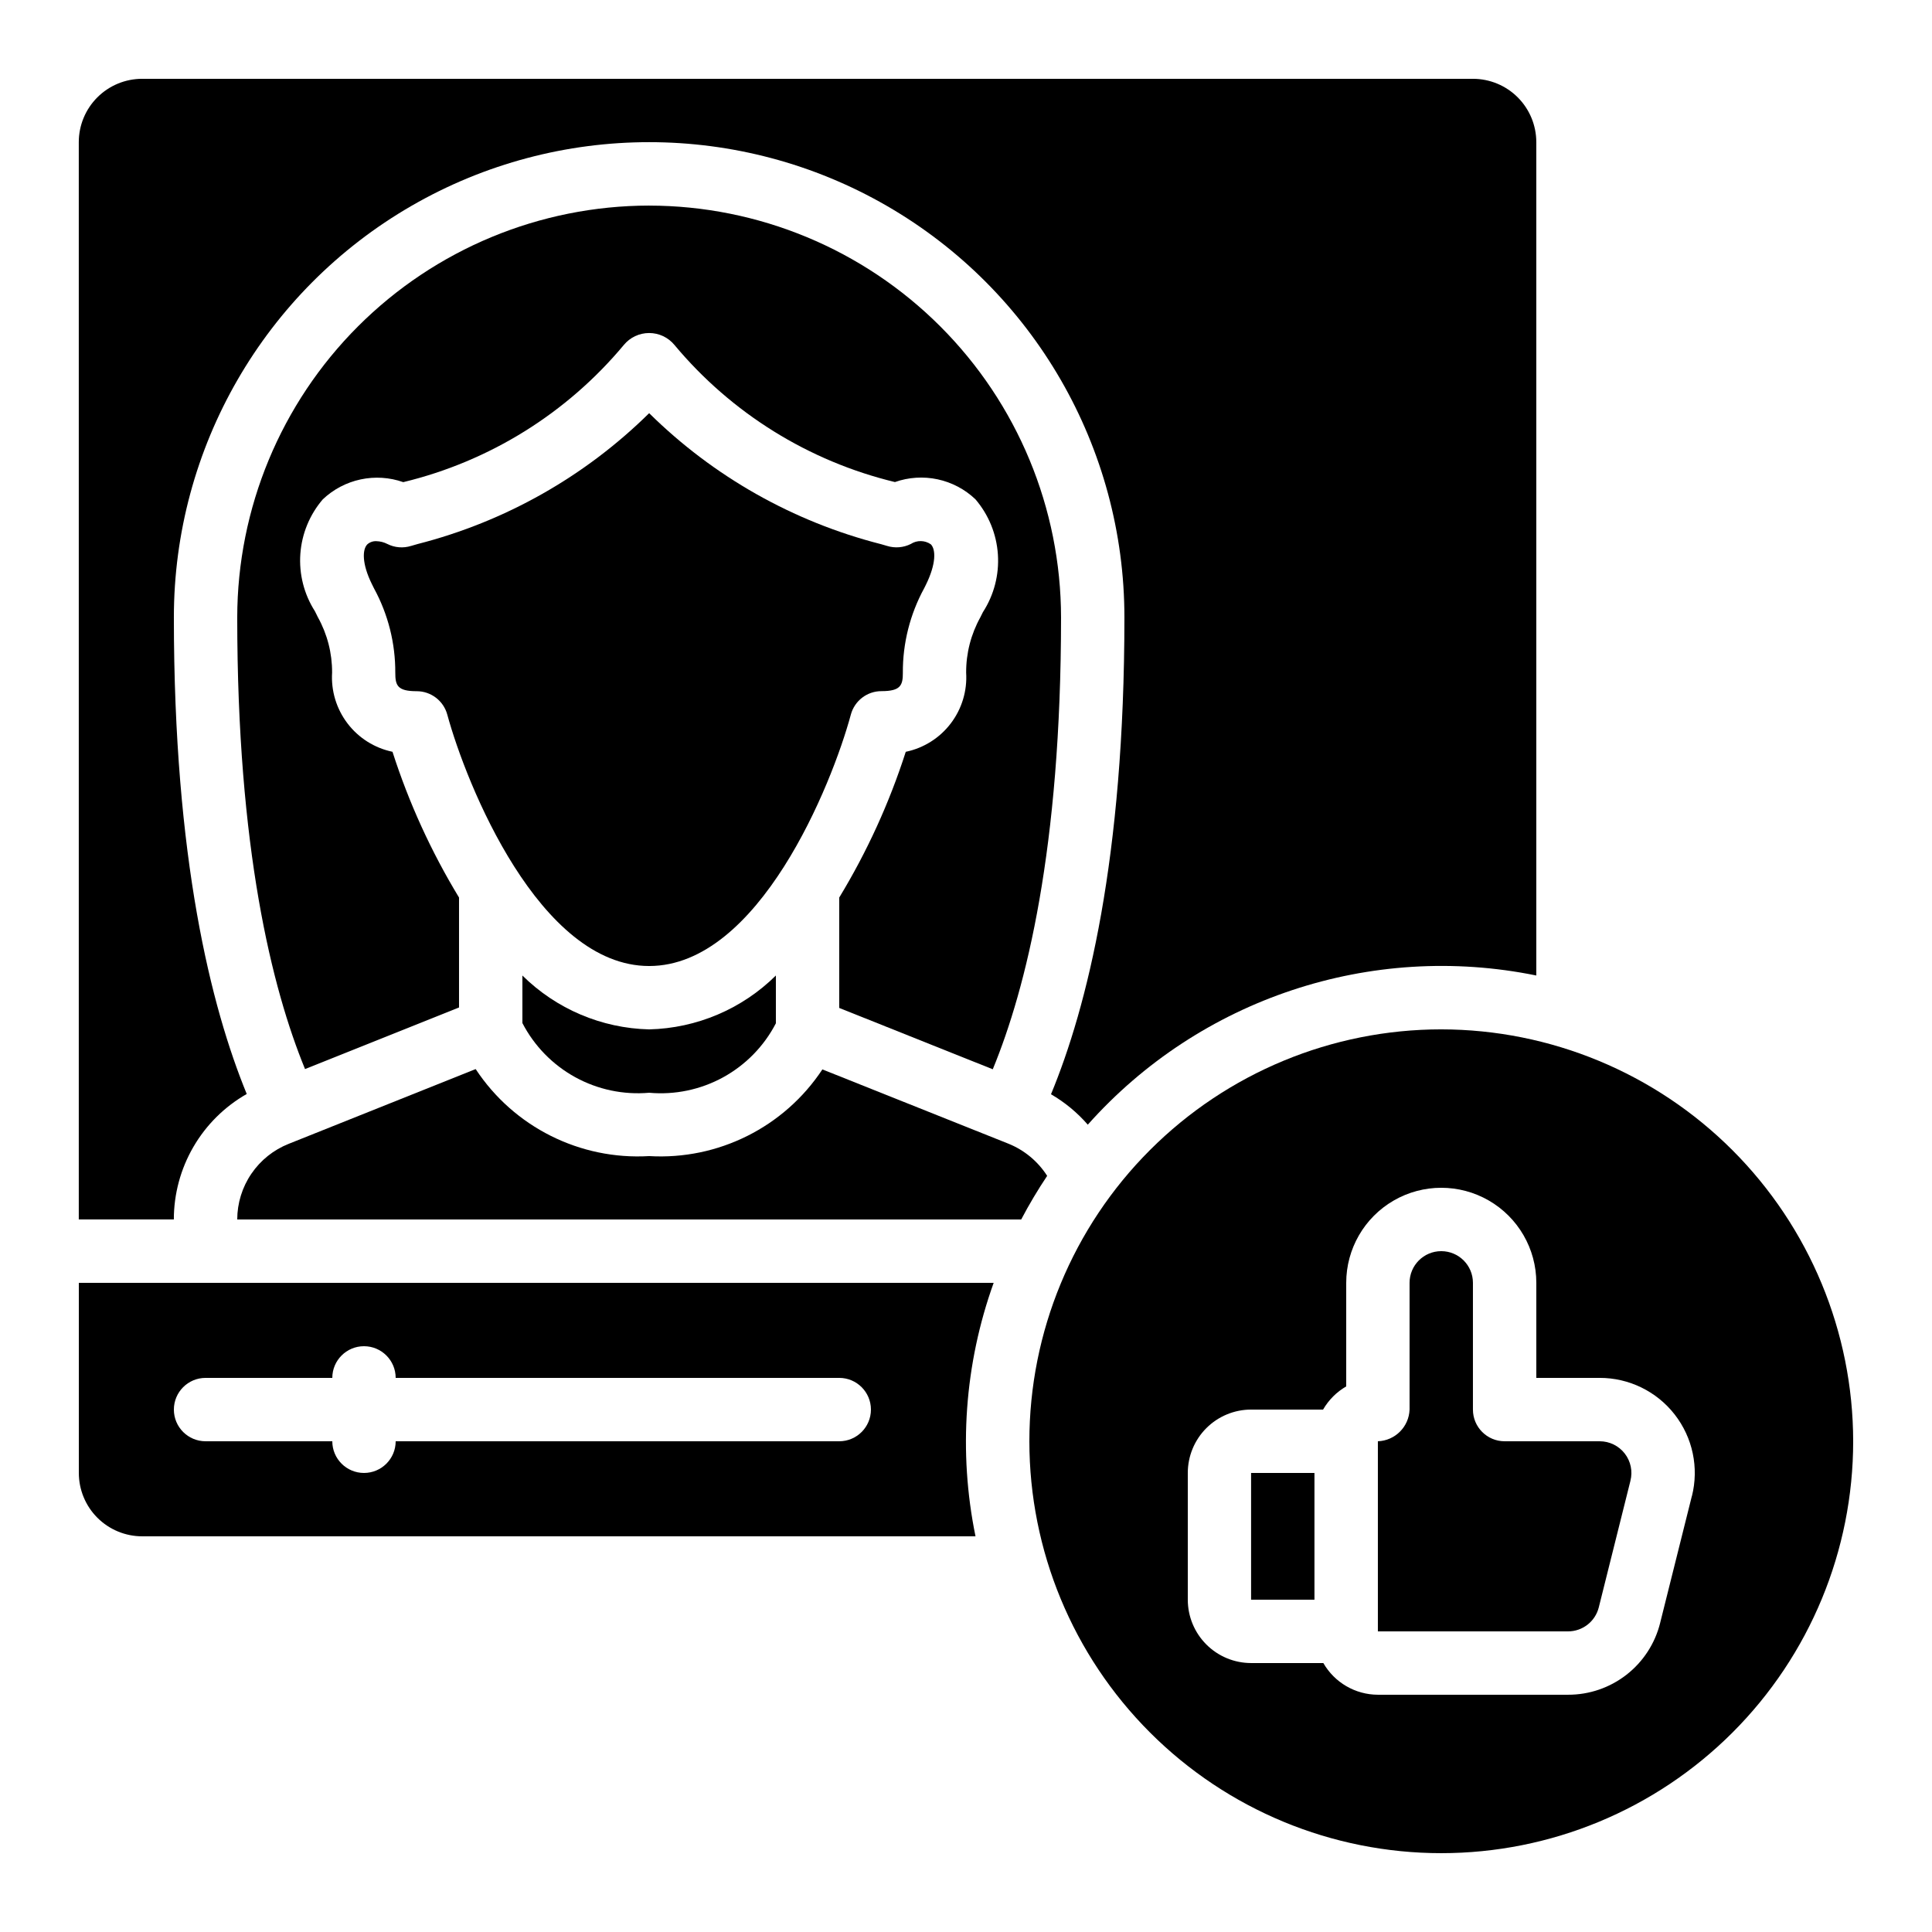
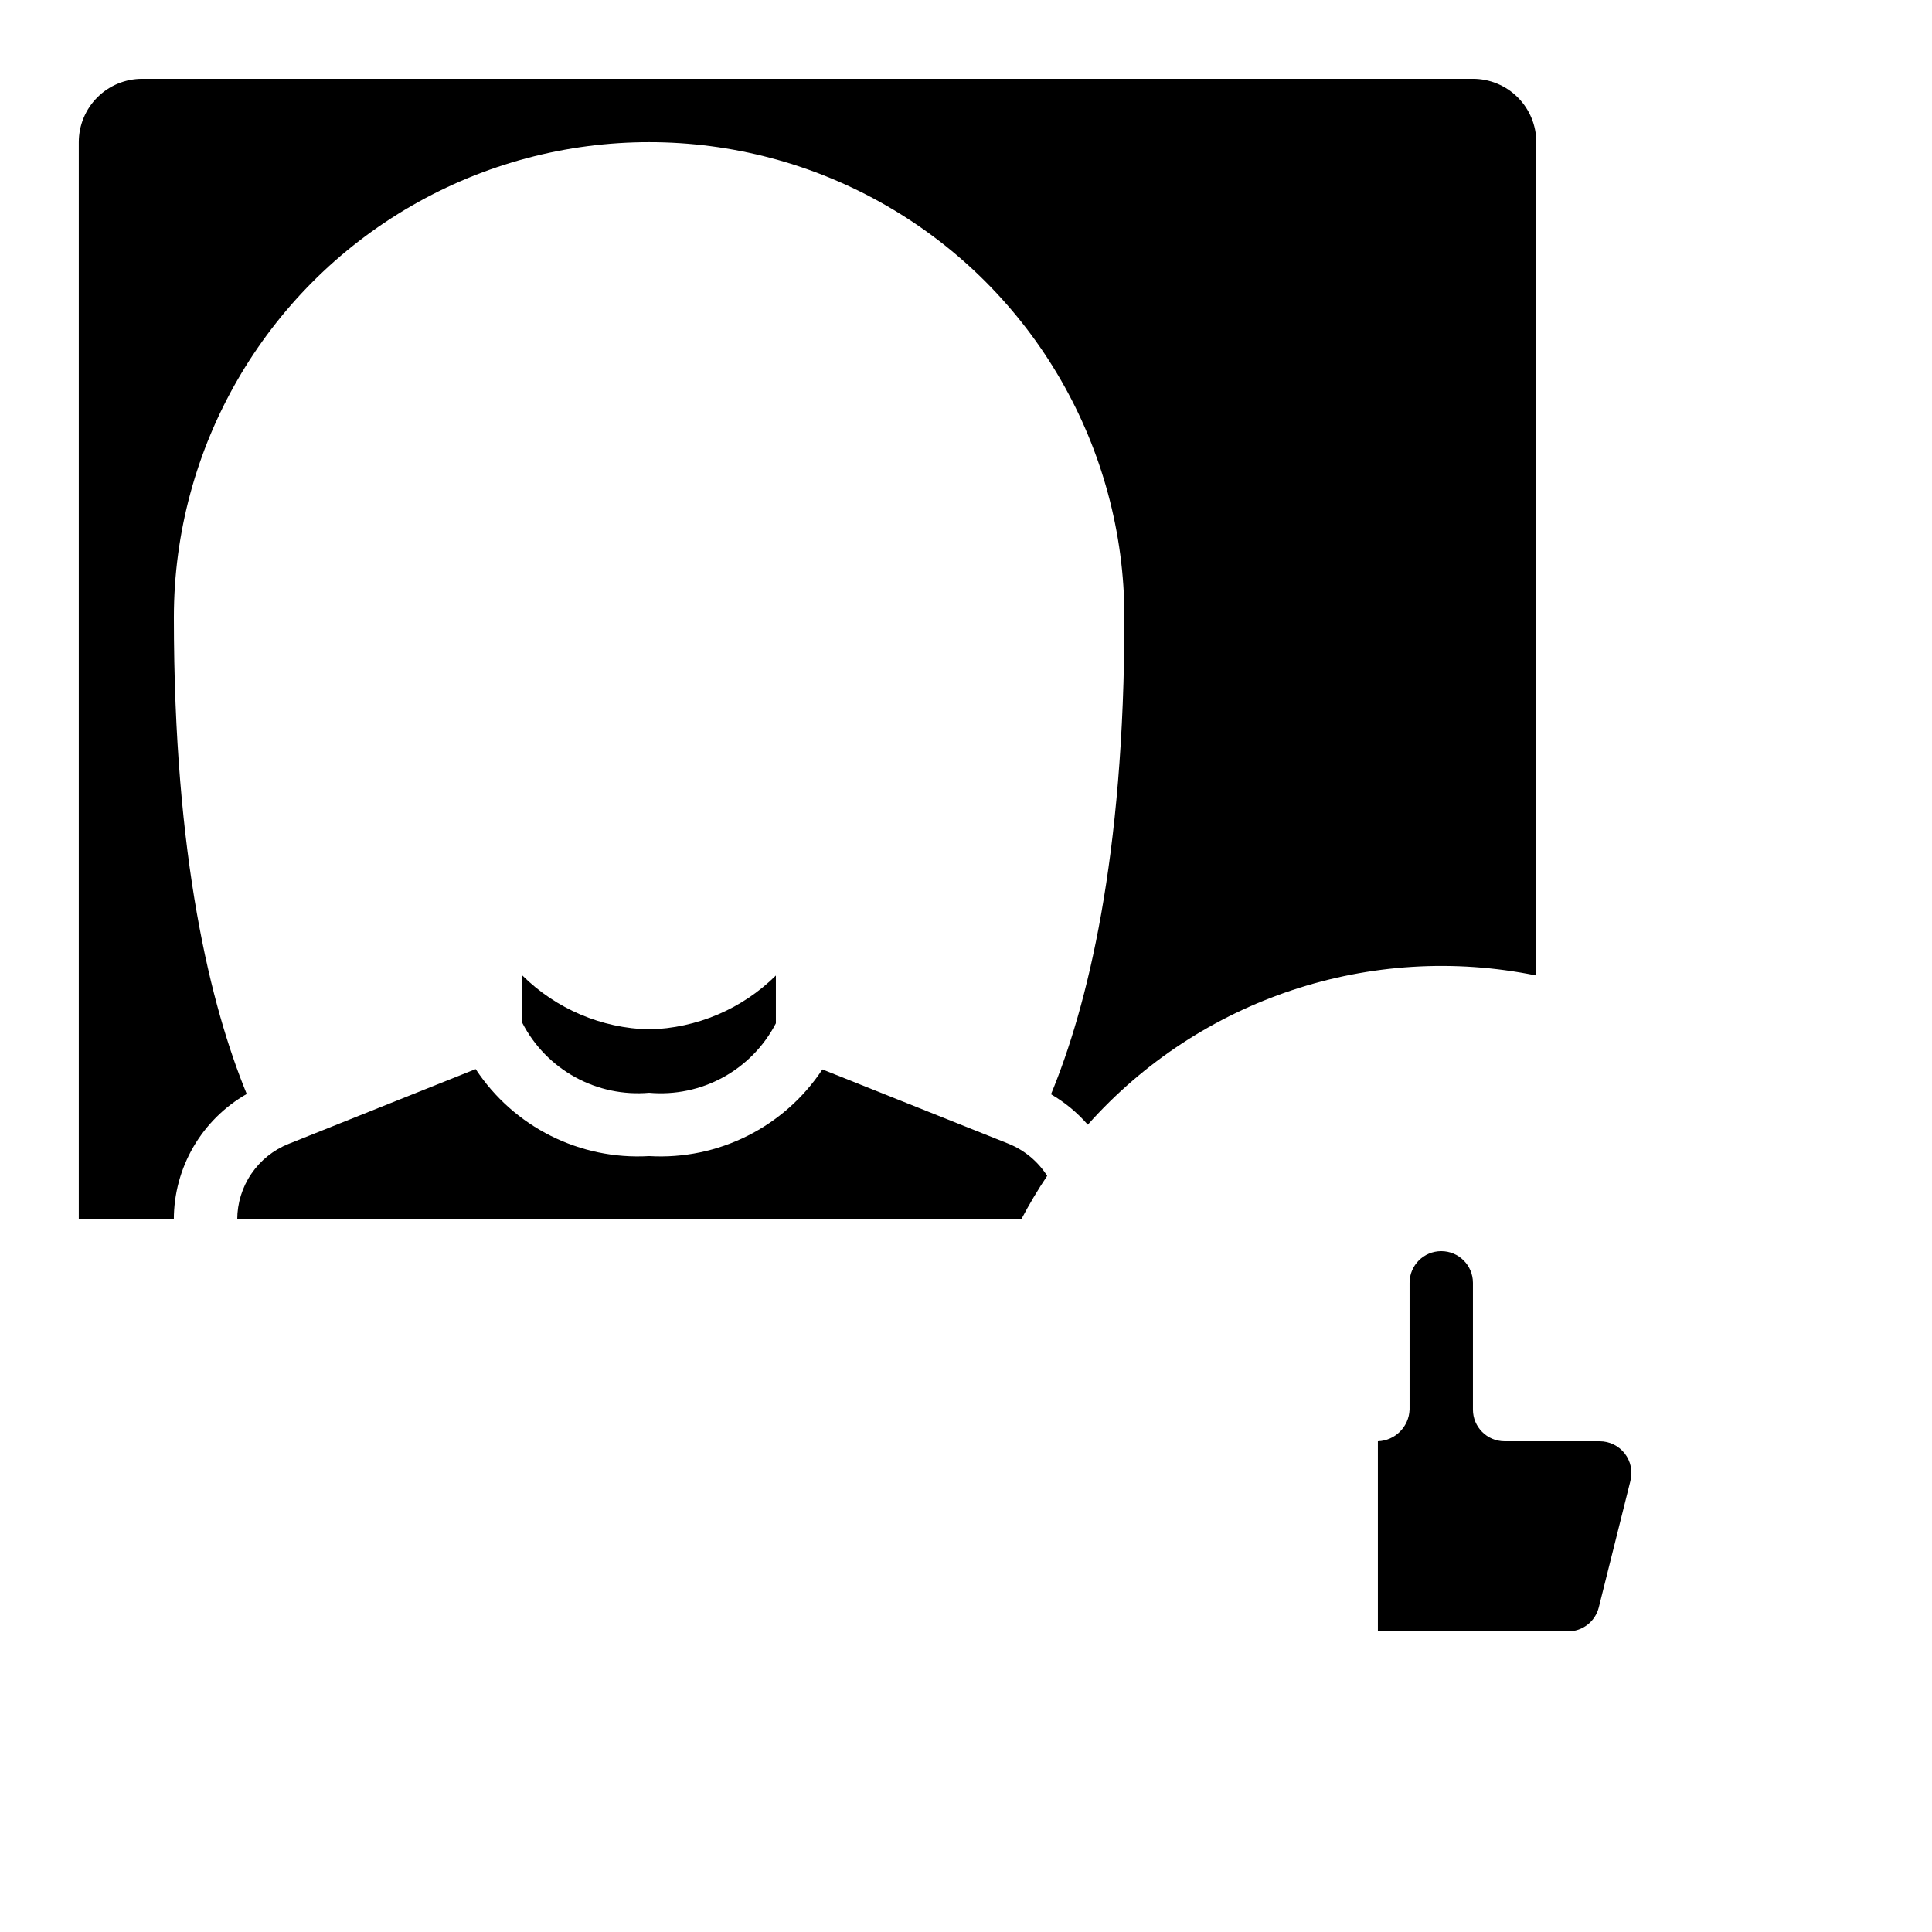
<svg xmlns="http://www.w3.org/2000/svg" fill="#000000" width="800px" height="800px" version="1.1" viewBox="144 144 512 512">
  <g>
-     <path d="m316.03 198.48c-28.941 0.031-56.688 11.543-77.152 32.008-20.461 20.465-31.973 48.207-32.008 77.148 0 61.164 9.152 98.184 17.969 119.68l40.809-16.324v-29.137c-7.371-12.137-13.289-25.102-17.633-38.625-4.746-0.988-8.977-3.652-11.918-7.512-2.938-3.856-4.391-8.641-4.086-13.48 0.023-5.137-1.277-10.195-3.777-14.684l-0.781-1.578c-2.883-4.512-4.234-9.828-3.859-15.168 0.379-5.34 2.465-10.414 5.949-14.477 2.789-2.648 6.258-4.477 10.023-5.281 3.762-0.805 7.676-0.555 11.305 0.723 22.879-5.523 43.371-18.27 58.441-36.348 1.652-2.008 4.117-3.172 6.719-3.172s5.062 1.164 6.715 3.172c15.07 18.062 35.551 30.801 58.418 36.324 3.629-1.281 7.543-1.531 11.309-0.727 3.762 0.805 7.231 2.633 10.02 5.285 3.512 4.106 5.606 9.238 5.961 14.629 0.359 5.391-1.035 10.754-3.973 15.289l-0.664 1.336h0.004c-2.5 4.488-3.805 9.547-3.781 14.684 0.305 4.84-1.145 9.629-4.086 13.484-2.938 3.856-7.172 6.519-11.918 7.508-4.344 13.523-10.262 26.488-17.633 38.629v29.246l40.691 16.258c8.859-21.492 18.094-58.52 18.094-119.73-0.031-28.941-11.543-56.684-32.008-77.148-20.465-20.465-48.207-31.977-77.148-32.008z" />
    <path d="m206.87 467.17h207.76c2.09-3.969 4.383-7.824 6.879-11.555-2.449-3.836-6.035-6.812-10.254-8.52l-49.316-19.691h0.004c-10.113 15.297-27.609 24.051-45.914 22.973-18.344 1.078-35.867-7.711-45.973-23.059l-49.543 19.809c-4.019 1.594-7.465 4.356-9.898 7.93-2.434 3.57-3.738 7.793-3.746 12.113z" />
-     <path d="m525.95 416.79c-28.949 0-56.715 11.5-77.184 31.973-20.473 20.469-31.973 48.234-31.973 77.184 0 28.953 11.5 56.719 31.973 77.188 20.469 20.473 48.234 31.973 77.184 31.973 28.953 0 56.719-11.5 77.188-31.973 20.473-20.469 31.973-48.234 31.973-77.188-0.031-28.938-11.543-56.684-32.008-77.148-20.465-20.465-48.211-31.977-77.152-32.008zm66.402 123.72-8.398 33.586h0.004c-1.355 5.445-4.496 10.281-8.926 13.73-4.426 3.449-9.883 5.316-15.492 5.297h-50.383c-5.973-0.016-11.48-3.219-14.457-8.395h-19.129c-4.453 0-8.727-1.77-11.875-4.922-3.148-3.148-4.918-7.418-4.918-11.875v-33.586c0-4.453 1.77-8.727 4.918-11.875 3.148-3.148 7.422-4.918 11.875-4.918h19.062-0.004c1.473-2.547 3.586-4.664 6.133-6.141v-27.449c0-8.996 4.801-17.312 12.594-21.812s17.398-4.5 25.191 0 12.594 12.816 12.594 21.812v25.191h16.793c7.769-0.004 15.105 3.578 19.879 9.707 4.777 6.129 6.457 14.117 4.559 21.648z" />
    <path d="m282.44 402.52v12.598c3.137 6.062 8.008 11.055 13.988 14.344 5.977 3.289 12.801 4.727 19.602 4.129 6.793 0.613 13.613-0.809 19.598-4.086 5.981-3.281 10.852-8.266 13.988-14.32v-12.664c-8.965 8.871-20.98 13.977-33.586 14.277-12.609-0.301-24.625-5.406-33.59-14.277z" />
    <path d="m567.93 525.95h-25.188c-4.641 0-8.398-3.758-8.398-8.395v-33.59c0-4.637-3.758-8.395-8.398-8.395-4.637 0-8.395 3.758-8.395 8.395v33.59c-0.168 4.566-3.832 8.227-8.398 8.395v50.383h50.383c3.836 0.004 7.188-2.59 8.145-6.305l8.398-33.586-0.004-0.004c0.648-2.516 0.094-5.188-1.5-7.238-1.594-2.055-4.047-3.254-6.644-3.25z" />
-     <path d="m377.6 327.16c5.106 0 5.668-1.57 5.668-4.887h-0.004c-0.039-7.809 1.902-15.496 5.637-22.352l0.445-0.891c2.805-5.676 2.66-9.453 1.328-10.789h-0.004c-1.59-1.098-3.684-1.129-5.305-0.078-1.949 0.977-4.199 1.156-6.281 0.512l-1.68-0.488v0.004c-23.172-5.922-44.352-17.895-61.371-34.695-17.031 16.809-38.227 28.781-61.414 34.695l-1.68 0.488v-0.004c-2.082 0.652-4.336 0.469-6.281-0.512-0.91-0.469-1.914-0.723-2.938-0.746-0.871-0.039-1.719 0.266-2.371 0.84-1.336 1.336-1.477 5.113 1.211 10.547l0.562 1.133c3.734 6.856 5.672 14.547 5.633 22.352 0 3.359 0.562 4.887 5.668 4.887 3.797 0 7.121 2.543 8.113 6.207 5.047 18.516 24.418 66.621 53.496 66.621s48.449-48.105 53.453-66.637v-0.004c0.992-3.66 4.316-6.207 8.113-6.203z" />
-     <path d="m181.68 551.14h220.84c-4.59-22.406-2.926-45.648 4.812-67.176h-242.44v50.383c0 4.453 1.77 8.727 4.918 11.875 3.152 3.148 7.422 4.918 11.875 4.918zm16.793-41.984h33.59c0-4.637 3.758-8.395 8.395-8.395 4.641 0 8.398 3.758 8.398 8.395h117.55c4.637 0 8.398 3.762 8.398 8.398 0 4.637-3.762 8.395-8.398 8.395h-117.55c0 4.641-3.758 8.398-8.398 8.398-4.637 0-8.395-3.758-8.395-8.398h-33.586c-4.641 0-8.398-3.758-8.398-8.395 0-4.637 3.758-8.398 8.398-8.398z" />
    <path d="m209.39 433.92c-9.48-23.102-19.312-62.414-19.312-126.29 0-44.996 24.008-86.578 62.977-109.08s86.98-22.5 125.95 0c38.969 22.5 62.977 64.082 62.977 109.08 0 63.926-9.898 103.28-19.457 126.36 3.672 2.129 6.969 4.852 9.75 8.062 29.746-33.414 75.027-48.477 118.86-39.535v-220.84c0-4.453-1.77-8.723-4.918-11.875-3.148-3.148-7.422-4.918-11.875-4.918h-352.67c-4.453 0-8.723 1.77-11.875 4.918-3.148 3.152-4.918 7.422-4.918 11.875v285.49h25.191c0-6.75 1.789-13.383 5.18-19.223 3.391-5.84 8.27-10.68 14.133-14.027z" />
-     <path d="m475.55 534.35h16.793v33.586h-16.793z" />
  </g>
</svg>